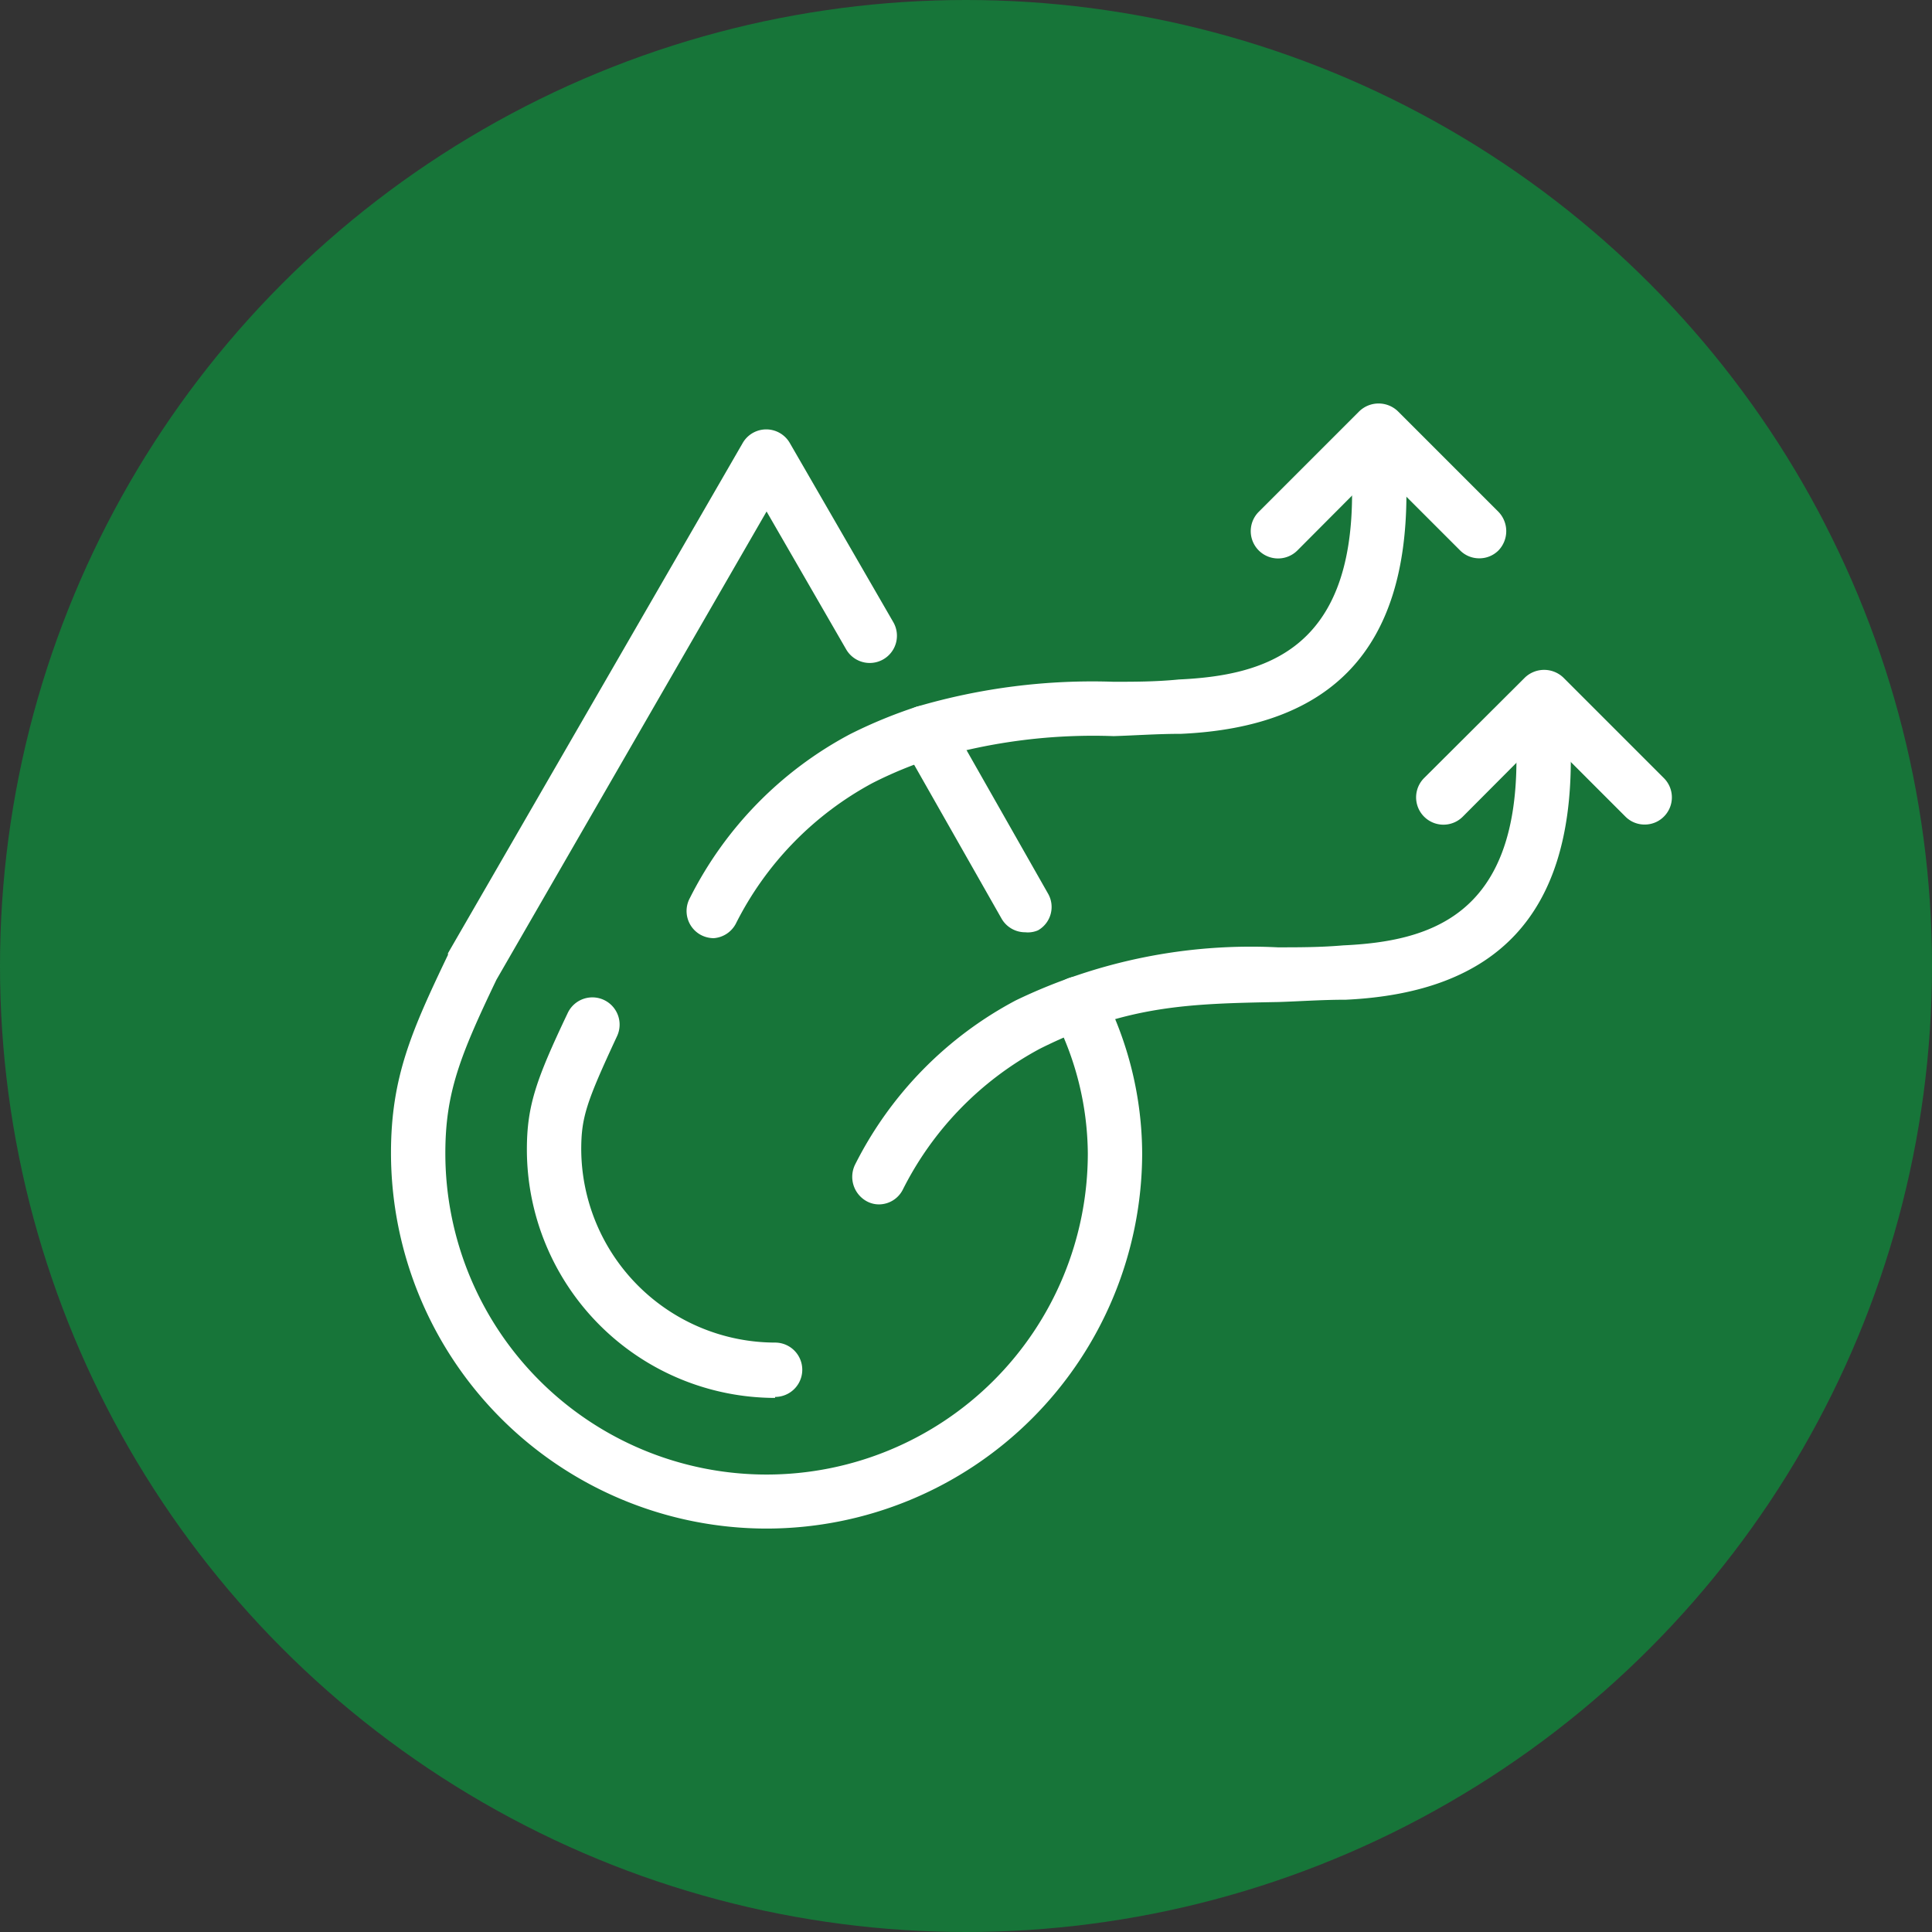
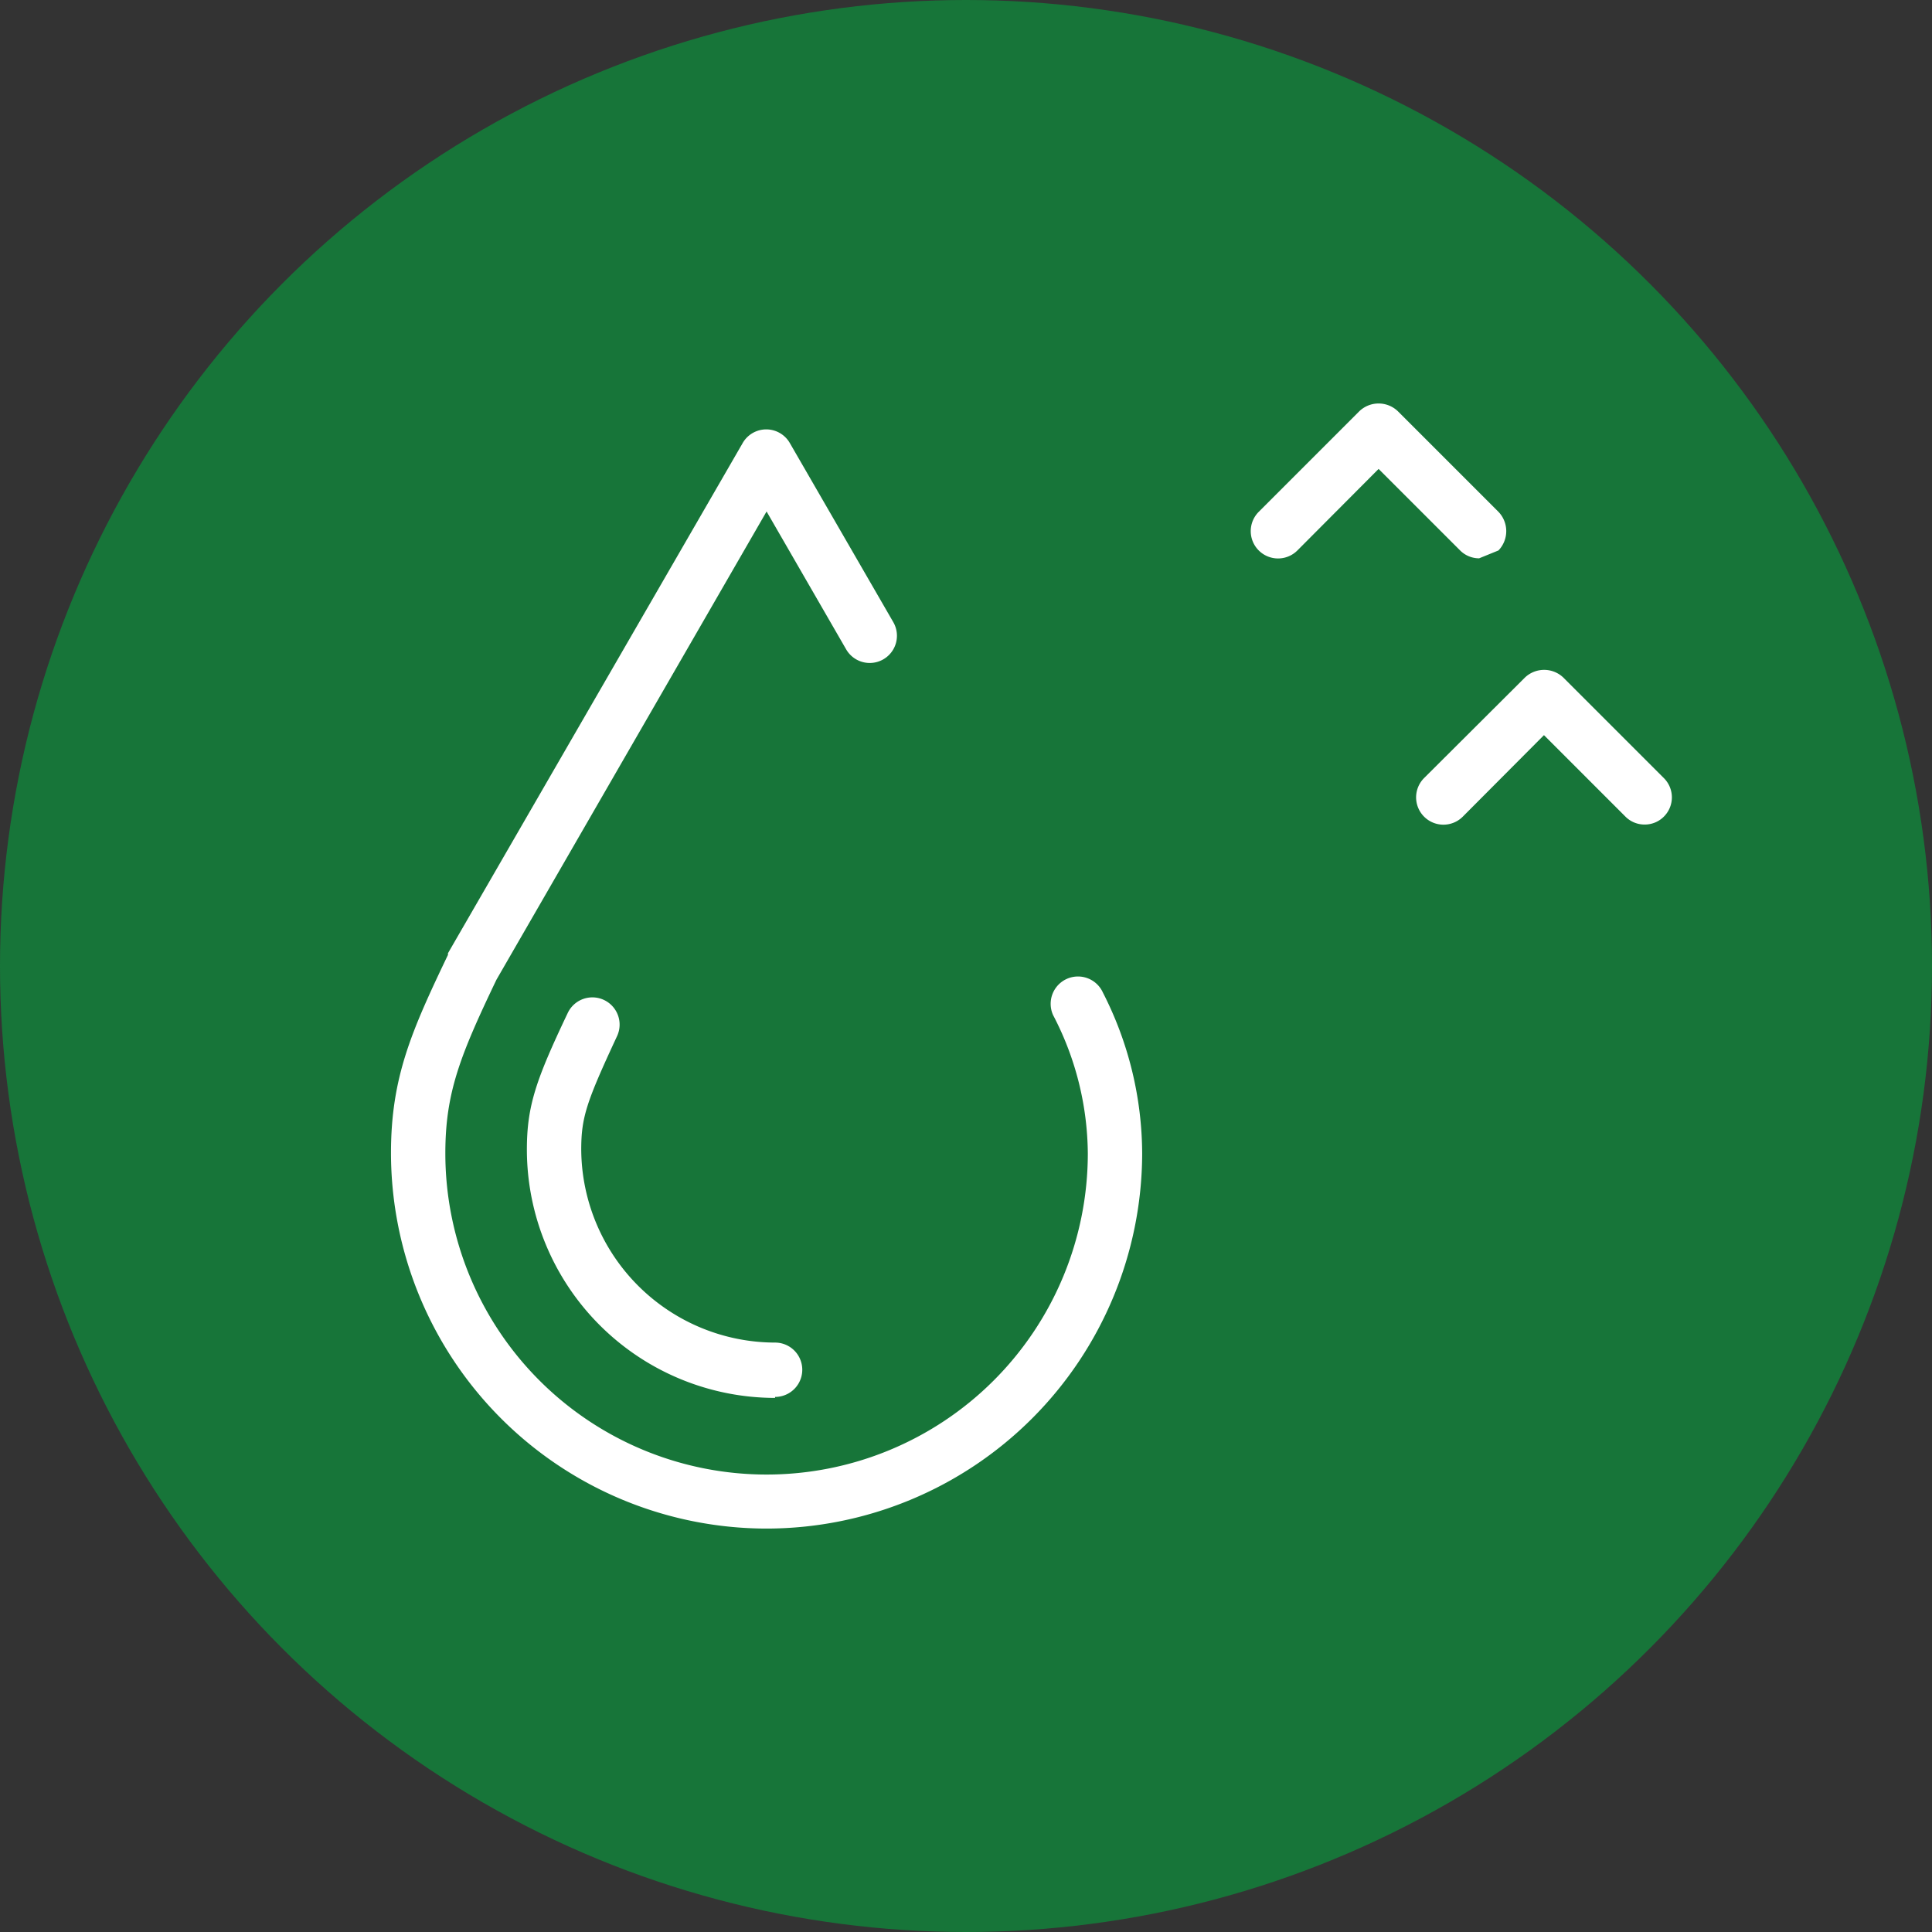
<svg xmlns="http://www.w3.org/2000/svg" id="图层_1" data-name="图层 1" viewBox="0 0 59 59">
  <rect x="0" y="0" width="59" height="59" fill="#333333" stroke="none" />
  <defs>
    <style>.cls-1{fill:#177539;}.cls-2{fill:#fff;}</style>
  </defs>
  <circle class="cls-1" cx="29.5" cy="29.5" r="29.5" />
  <path class="cls-2" d="M23.41,46.68A11.48,11.48,0,0,1,11.94,35.21c0-2.31.63-3.73,1.74-6.05,0,0,0,0,0-.05l9-15.58a.83.83,0,0,1,1.44,0L27.28,19a.83.83,0,1,1-1.44.83l-2.43-4.21-8.25,14.3c-1.11,2.32-1.56,3.45-1.56,5.3a9.81,9.81,0,1,0,19.62,0A9.24,9.24,0,0,0,32.16,31a.83.83,0,0,1,1.52-.69,10.86,10.86,0,0,1,1.2,4.92A11.48,11.48,0,0,1,23.41,46.68Z" />
-   <path class="cls-2" d="M31.31,28.47a.83.83,0,0,1-.72-.41l-3-5.28A.83.83,0,0,1,29,22l3,5.28a.82.82,0,0,1-.3,1.13A.78.78,0,0,1,31.31,28.47Z" />
  <path class="cls-2" d="M23.67,42.69a7.59,7.59,0,0,1-7.58-7.58c0-1.34.28-2.14,1.25-4.18a.83.83,0,1,1,1.5.72c-.93,2-1.09,2.47-1.09,3.46A5.93,5.93,0,0,0,23.67,41a.83.83,0,0,1,0,1.66Z" />
-   <path class="cls-2" d="M28.27,23.2A.83.83,0,0,1,28,21.58,19,19,0,0,1,34,20.82c.64,0,1.3,0,2-.07,2.61-.12,5.29-.89,5.29-5.68a.83.83,0,1,1,1.66,0c0,4.72-2.25,7.13-6.88,7.34-.73,0-1.4.05-2.06.07a17.24,17.24,0,0,0-5.46.68A1.17,1.17,0,0,1,28.27,23.2Z" />
-   <path class="cls-2" d="M21.8,28.65a.85.85,0,0,1-.4-.1.83.83,0,0,1-.33-1.13,11.51,11.51,0,0,1,4.89-5A14.62,14.62,0,0,1,28,21.58a.83.83,0,0,1,1,.53.85.85,0,0,1-.53,1.05,12.51,12.51,0,0,0-1.82.75,9.94,9.94,0,0,0-4.18,4.3A.83.83,0,0,1,21.8,28.65Z" />
-   <path class="cls-2" d="M45.17,17.05a.82.82,0,0,1-.58-.24L42.1,14.32l-2.48,2.49a.83.83,0,0,1-1.18-1.18l3.07-3.07a.85.85,0,0,1,1.18,0l3.07,3.07a.85.85,0,0,1,0,1.18A.82.82,0,0,1,45.17,17.05Z" />
-   <path class="cls-2" d="M26.85,36.78a.78.78,0,0,1-.39-.1.85.85,0,0,1-.34-1.13,11.53,11.53,0,0,1,4.9-5,16.53,16.53,0,0,1,8-1.62c.64,0,1.31,0,2-.06,2.62-.12,5.29-.89,5.29-5.68a.83.83,0,1,1,1.66,0c0,4.72-2.24,7.12-6.87,7.34-.74,0-1.41.05-2.06.07-2.68.05-4.62.09-7.29,1.43a9.94,9.94,0,0,0-4.18,4.3A.82.82,0,0,1,26.85,36.78Z" />
+   <path class="cls-2" d="M45.17,17.05a.82.82,0,0,1-.58-.24L42.1,14.32l-2.48,2.49a.83.83,0,0,1-1.18-1.18l3.07-3.07a.85.85,0,0,1,1.18,0l3.07,3.07a.85.85,0,0,1,0,1.18Z" />
  <path class="cls-2" d="M50.23,25.18a.82.82,0,0,1-.59-.24l-2.49-2.49-2.48,2.49a.83.83,0,1,1-1.18-1.18l3.08-3.07a.85.85,0,0,1,1.17,0l3.07,3.07a.83.83,0,0,1,0,1.18A.82.82,0,0,1,50.23,25.18Z" />
</svg>